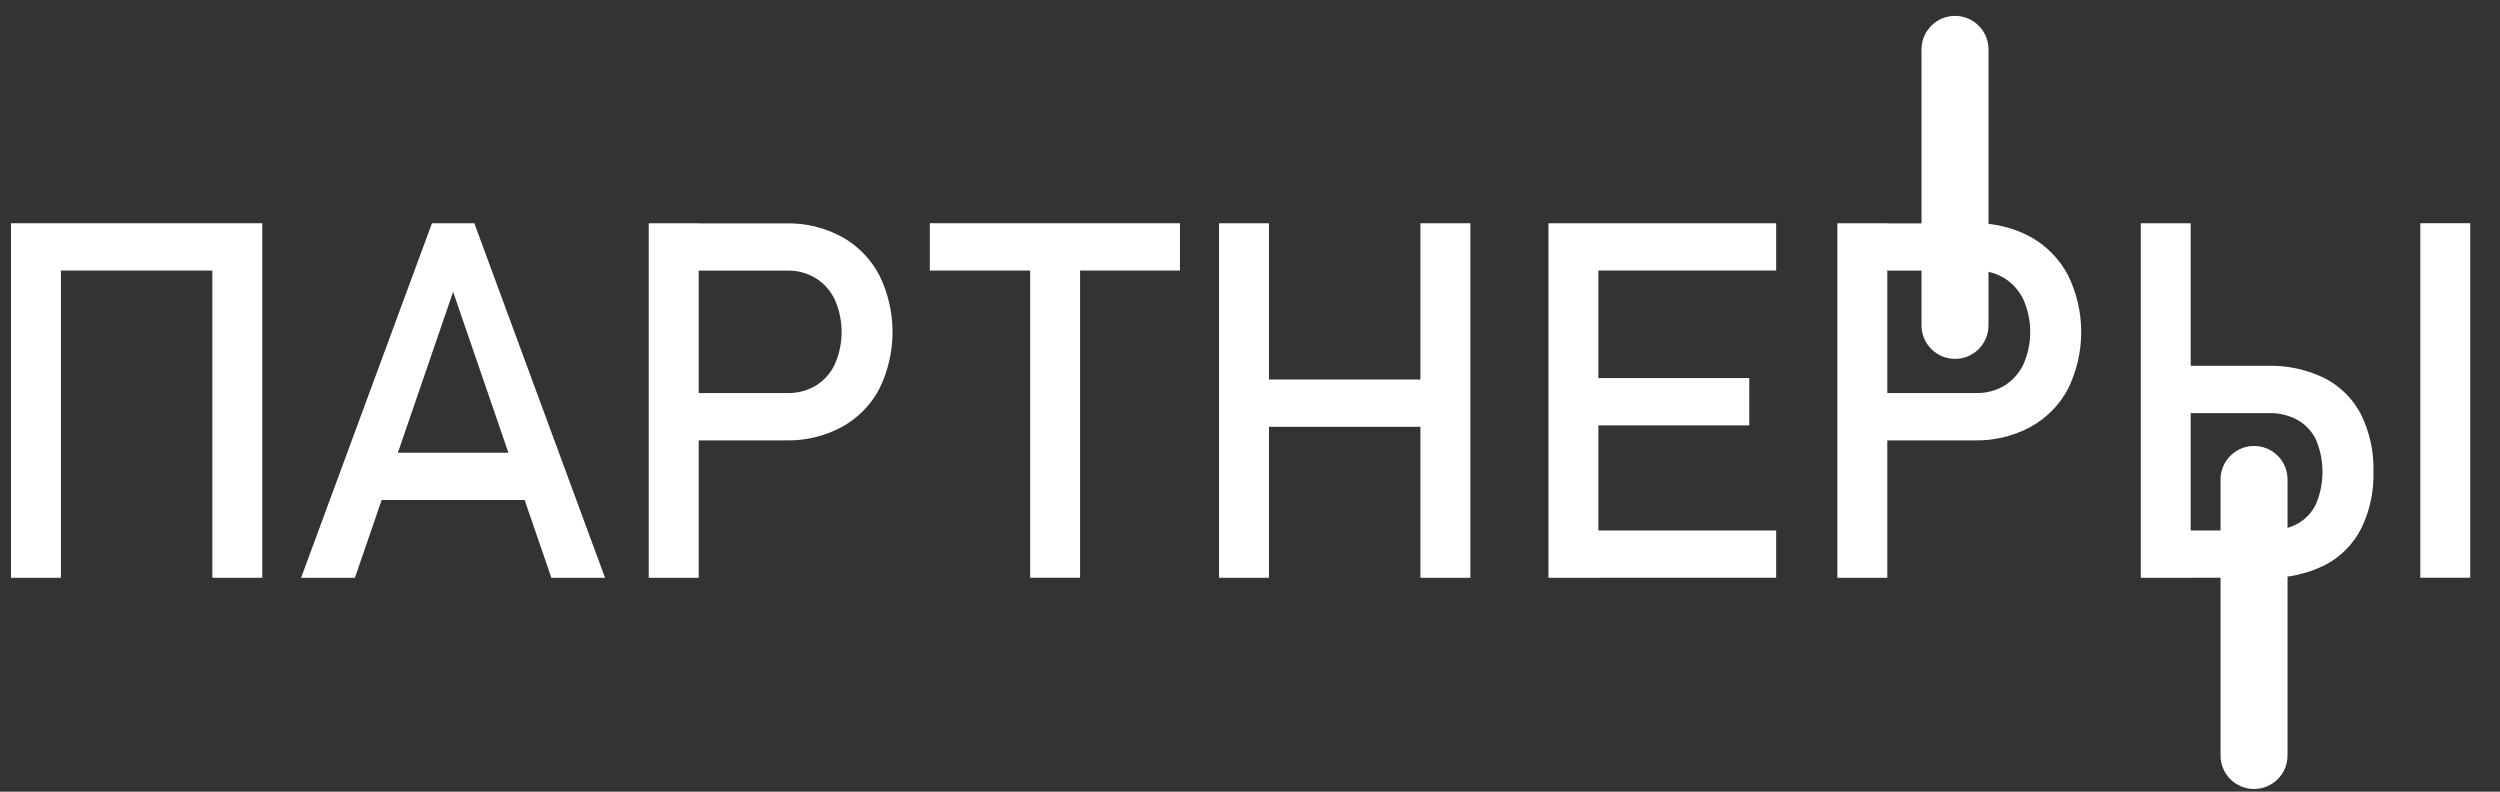
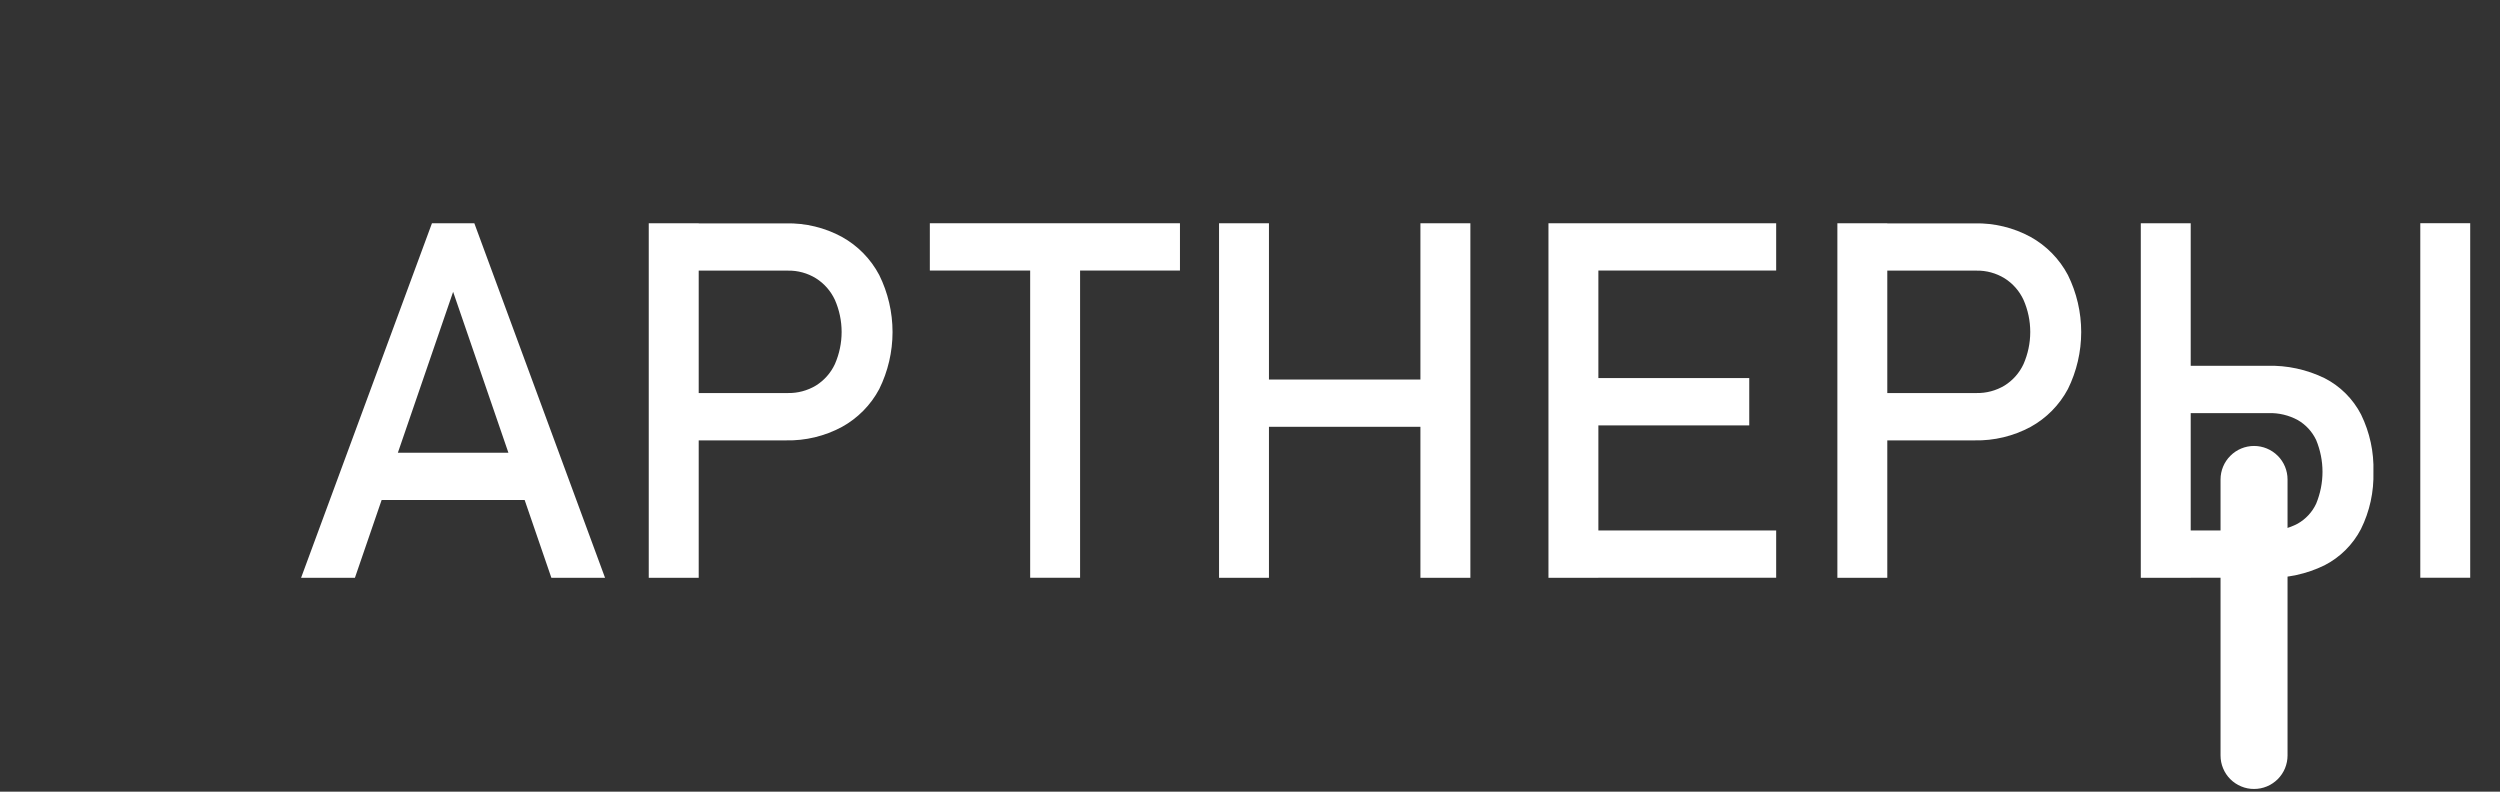
<svg xmlns="http://www.w3.org/2000/svg" width="60" height="19" viewBox="0 0 60 19" fill="none">
  <rect x="0" y="0" width="60" height="19" fill="#333333" stroke="none" />
  <g clip-path="url(#clip0_357_5510)">
-     <path d="M0.264 5.358H1.462V13.867H0.264V5.358ZM1.007 5.358H5.729V6.493H1.007V5.358ZM5.097 5.358H6.295V13.867H5.097V5.358Z" fill="white" />
    <path d="M10.367 5.358H11.384L14.521 13.867H13.233L10.875 7.004L8.518 13.867H7.226L10.367 5.358ZM8.676 10.865H13.152V12H8.676V10.865Z" fill="white" />
    <path d="M15.57 5.358H16.769V13.867H15.57V5.358ZM16.184 9.433H18.906C19.144 9.438 19.38 9.375 19.584 9.252C19.782 9.128 19.94 8.949 20.038 8.737C20.144 8.494 20.199 8.232 20.199 7.967C20.199 7.702 20.144 7.44 20.038 7.198C19.939 6.985 19.782 6.805 19.584 6.68C19.38 6.554 19.145 6.49 18.906 6.495H16.184V5.361H18.865C19.332 5.351 19.794 5.462 20.205 5.685C20.587 5.897 20.898 6.215 21.102 6.601C21.312 7.026 21.421 7.495 21.421 7.969C21.421 8.443 21.312 8.911 21.102 9.337C20.898 9.721 20.586 10.037 20.205 10.247C19.793 10.468 19.332 10.579 18.865 10.569H16.184V9.433Z" fill="white" />
    <path d="M22.316 5.358H28.319V6.493H22.316V5.358ZM24.724 6.054H25.922V13.866H24.724V6.054Z" fill="white" />
    <path d="M29.257 5.358H30.455V13.867H29.257V5.358ZM30 9.109H34.722V10.244H29.997L30 9.109ZM34.09 5.358H35.289V13.867H34.09V5.358Z" fill="white" />
    <path d="M37.163 5.358H38.361V13.867H37.163V5.358ZM37.742 5.358H42.628V6.493H37.742V5.358ZM37.742 9.073H41.982V10.21H37.739L37.742 9.073ZM37.742 12.731H42.628V13.866H37.742V12.731Z" fill="white" />
    <path d="M44.097 5.358H45.295V13.867H44.097V5.358ZM44.712 9.433H47.433C47.672 9.438 47.907 9.375 48.111 9.252C48.309 9.128 48.467 8.949 48.565 8.737C48.671 8.494 48.726 8.232 48.726 7.967C48.726 7.702 48.671 7.44 48.565 7.198C48.467 6.985 48.309 6.805 48.111 6.68C47.908 6.555 47.672 6.49 47.433 6.495H44.712V5.361H47.391C47.859 5.351 48.321 5.462 48.732 5.685C49.114 5.897 49.426 6.215 49.63 6.601C49.84 7.026 49.949 7.495 49.949 7.969C49.949 8.443 49.84 8.911 49.63 9.337C49.425 9.721 49.114 10.037 48.732 10.247C48.32 10.468 47.858 10.579 47.391 10.569H44.712V9.433Z" fill="white" />
    <path d="M51.379 5.358H52.577V13.867H51.379V5.358ZM51.994 12.731H54.446C54.689 12.739 54.931 12.682 55.146 12.567C55.339 12.457 55.494 12.29 55.588 12.088C55.688 11.845 55.74 11.586 55.74 11.324C55.74 11.062 55.688 10.803 55.588 10.561C55.493 10.36 55.339 10.192 55.146 10.081C54.931 9.965 54.69 9.907 54.446 9.915H51.989V8.779H54.41C54.888 8.765 55.362 8.867 55.792 9.077C56.167 9.269 56.473 9.575 56.666 9.949C56.875 10.378 56.977 10.85 56.962 11.326C56.976 11.802 56.873 12.273 56.662 12.699C56.468 13.072 56.162 13.376 55.787 13.568C55.357 13.777 54.883 13.88 54.405 13.866H51.994V12.731ZM59.285 13.866H58.087V5.357H59.285V13.866Z" fill="white" />
-     <path d="M46.92 8.613C46.707 8.613 46.503 8.528 46.352 8.377C46.201 8.227 46.116 8.022 46.116 7.809V1.185C46.116 0.972 46.201 0.767 46.352 0.616C46.503 0.466 46.707 0.381 46.92 0.381C47.134 0.381 47.338 0.466 47.489 0.616C47.64 0.767 47.724 0.972 47.724 1.185V7.809C47.724 8.022 47.639 8.226 47.489 8.377C47.338 8.528 47.134 8.613 46.92 8.613Z" fill="white" />
    <path d="M54.097 18.935C53.992 18.936 53.887 18.915 53.789 18.874C53.692 18.834 53.603 18.775 53.528 18.7C53.453 18.625 53.394 18.537 53.354 18.439C53.313 18.341 53.293 18.237 53.293 18.131V11.507C53.293 11.294 53.378 11.089 53.529 10.939C53.679 10.788 53.884 10.703 54.097 10.703C54.31 10.703 54.515 10.788 54.666 10.939C54.817 11.089 54.901 11.294 54.901 11.507V18.131C54.901 18.237 54.88 18.341 54.84 18.439C54.8 18.537 54.74 18.625 54.666 18.7C54.591 18.774 54.502 18.834 54.405 18.874C54.307 18.915 54.203 18.935 54.097 18.935Z" fill="white" />
  </g>
  <defs>
    <clipPath id="clip0_357_5510">
      <rect width="59.021" height="18.554" fill="white" transform="translate(0.264 0.381)" />
    </clipPath>
  </defs>
</svg>